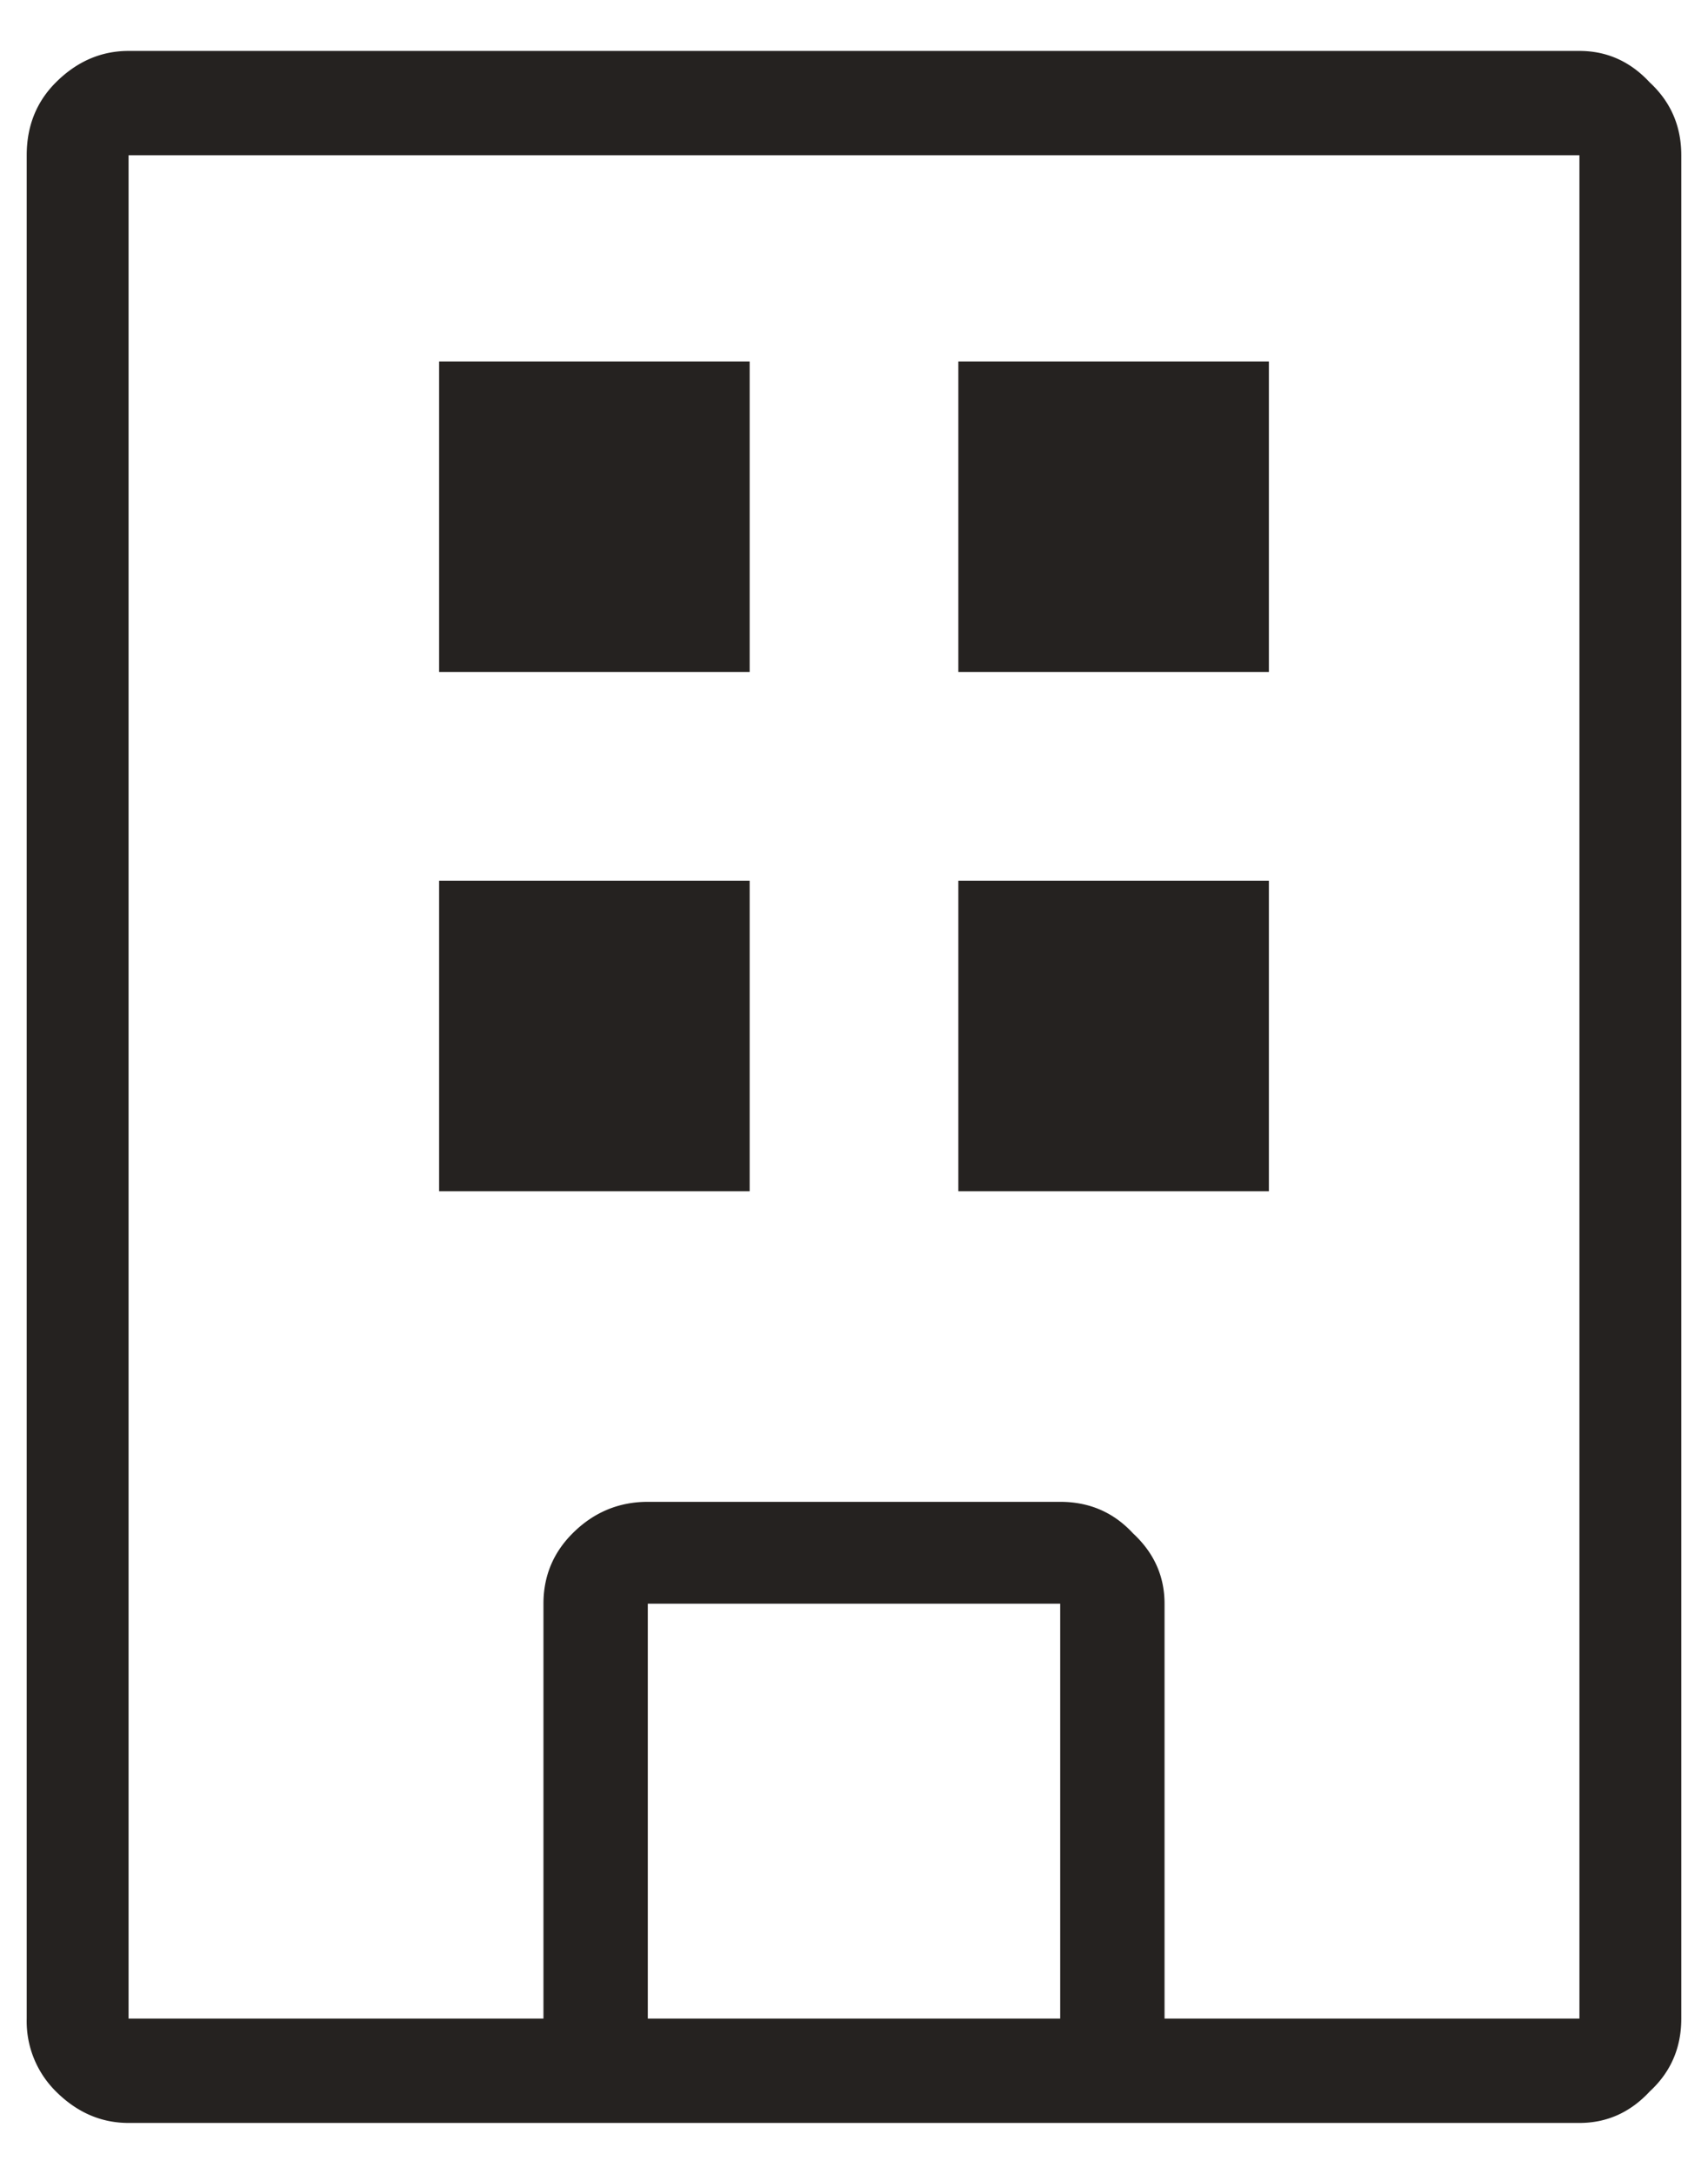
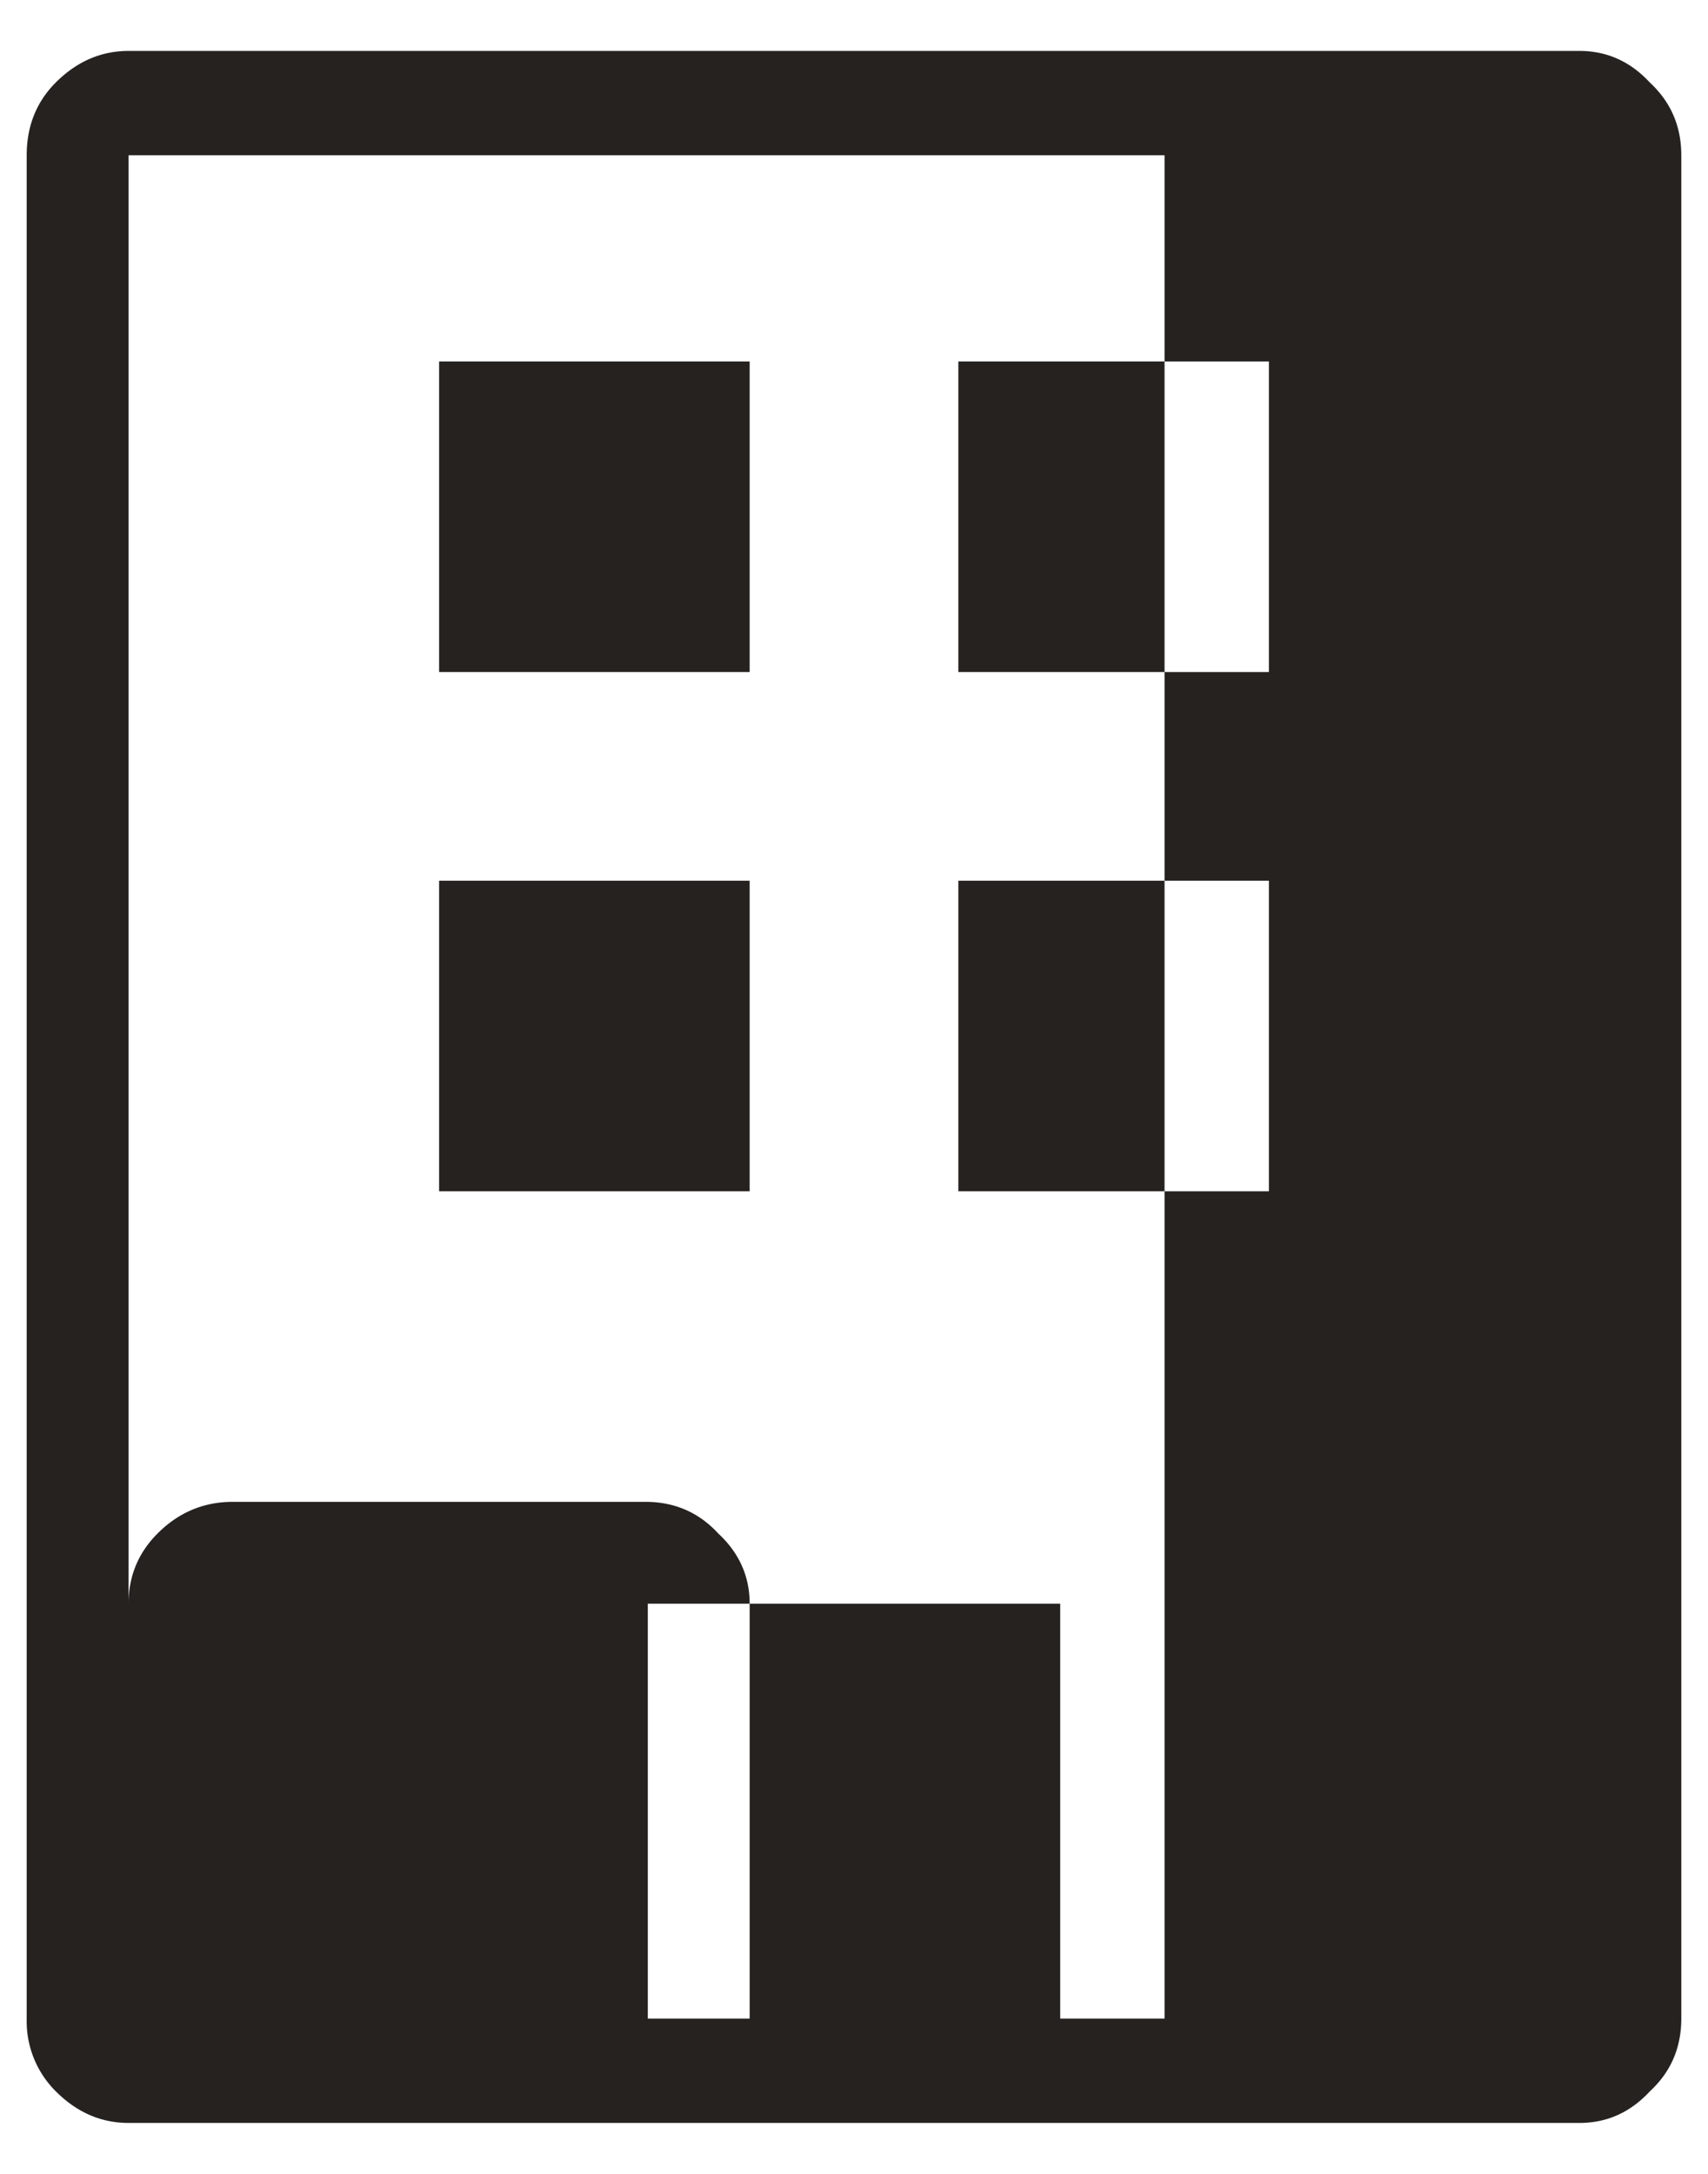
<svg xmlns="http://www.w3.org/2000/svg" width="22" height="28" viewBox="0 0 22 28" fill="none">
-   <path d="M9.656 8.656h-4v-4h4v4zm6.688-4h-4v4h4v-4zm-6.688 6.688h-4v4h4v-4zm6.688 0h-4v4h4v-4zM21.656 2v24c0 .375-.135.688-.406.938-.25.27-.552.406-.906.406H1.656c-.354 0-.666-.136-.937-.407A1.272 1.272 0 01.344 26V2c0-.375.125-.688.375-.938.27-.27.583-.406.937-.406h18.688c.354 0 .656.136.906.406.27.25.406.563.406.938zm-8 18.656H8.344V26h5.312v-5.344zM20.344 2H1.656v24H7v-5.344c0-.354.125-.656.375-.906.27-.27.594-.406.969-.406h5.312c.375 0 .688.135.938.406.27.25.406.552.406.906V26h5.344V2z" fill="#252220" />
+   <path d="M9.656 8.656h-4v-4h4v4zm6.688-4h-4v4h4v-4zm-6.688 6.688h-4v4h4v-4zm6.688 0h-4v4h4v-4zM21.656 2v24c0 .375-.135.688-.406.938-.25.27-.552.406-.906.406H1.656c-.354 0-.666-.136-.937-.407A1.272 1.272 0 01.344 26V2c0-.375.125-.688.375-.938.27-.27.583-.406.937-.406h18.688c.354 0 .656.136.906.406.27.25.406.563.406.938zm-8 18.656H8.344V26h5.312v-5.344zM20.344 2H1.656v24v-5.344c0-.354.125-.656.375-.906.27-.27.594-.406.969-.406h5.312c.375 0 .688.135.938.406.27.25.406.552.406.906V26h5.344V2z" fill="#252220" />
</svg>